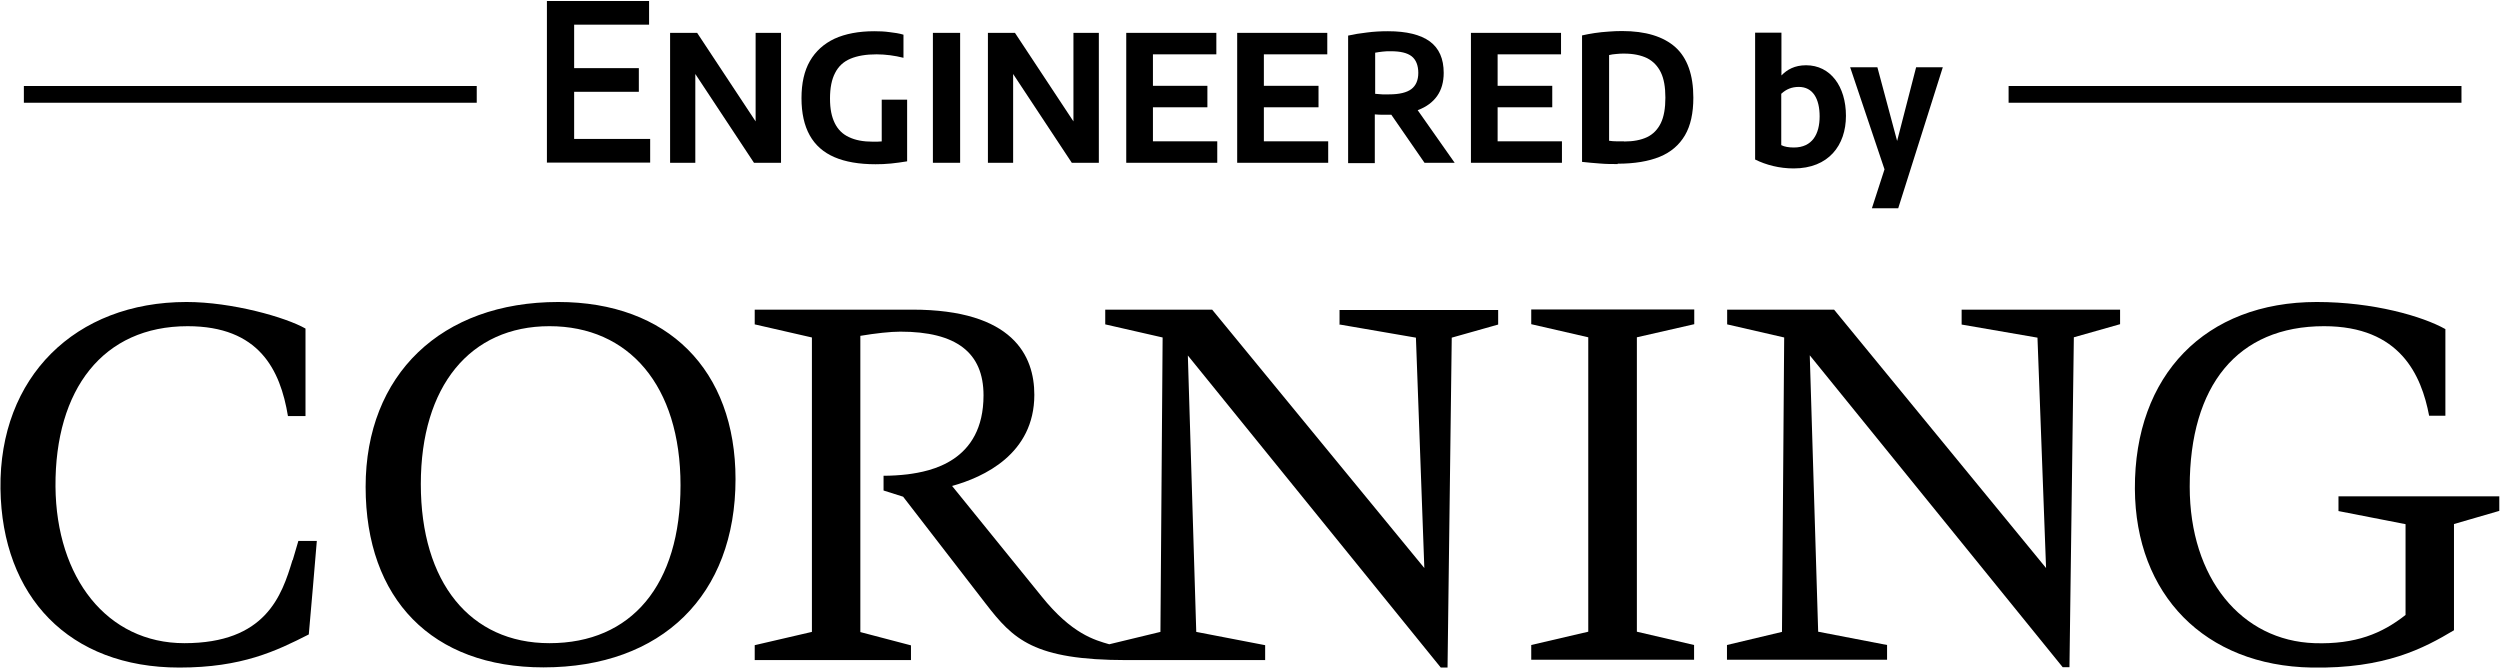
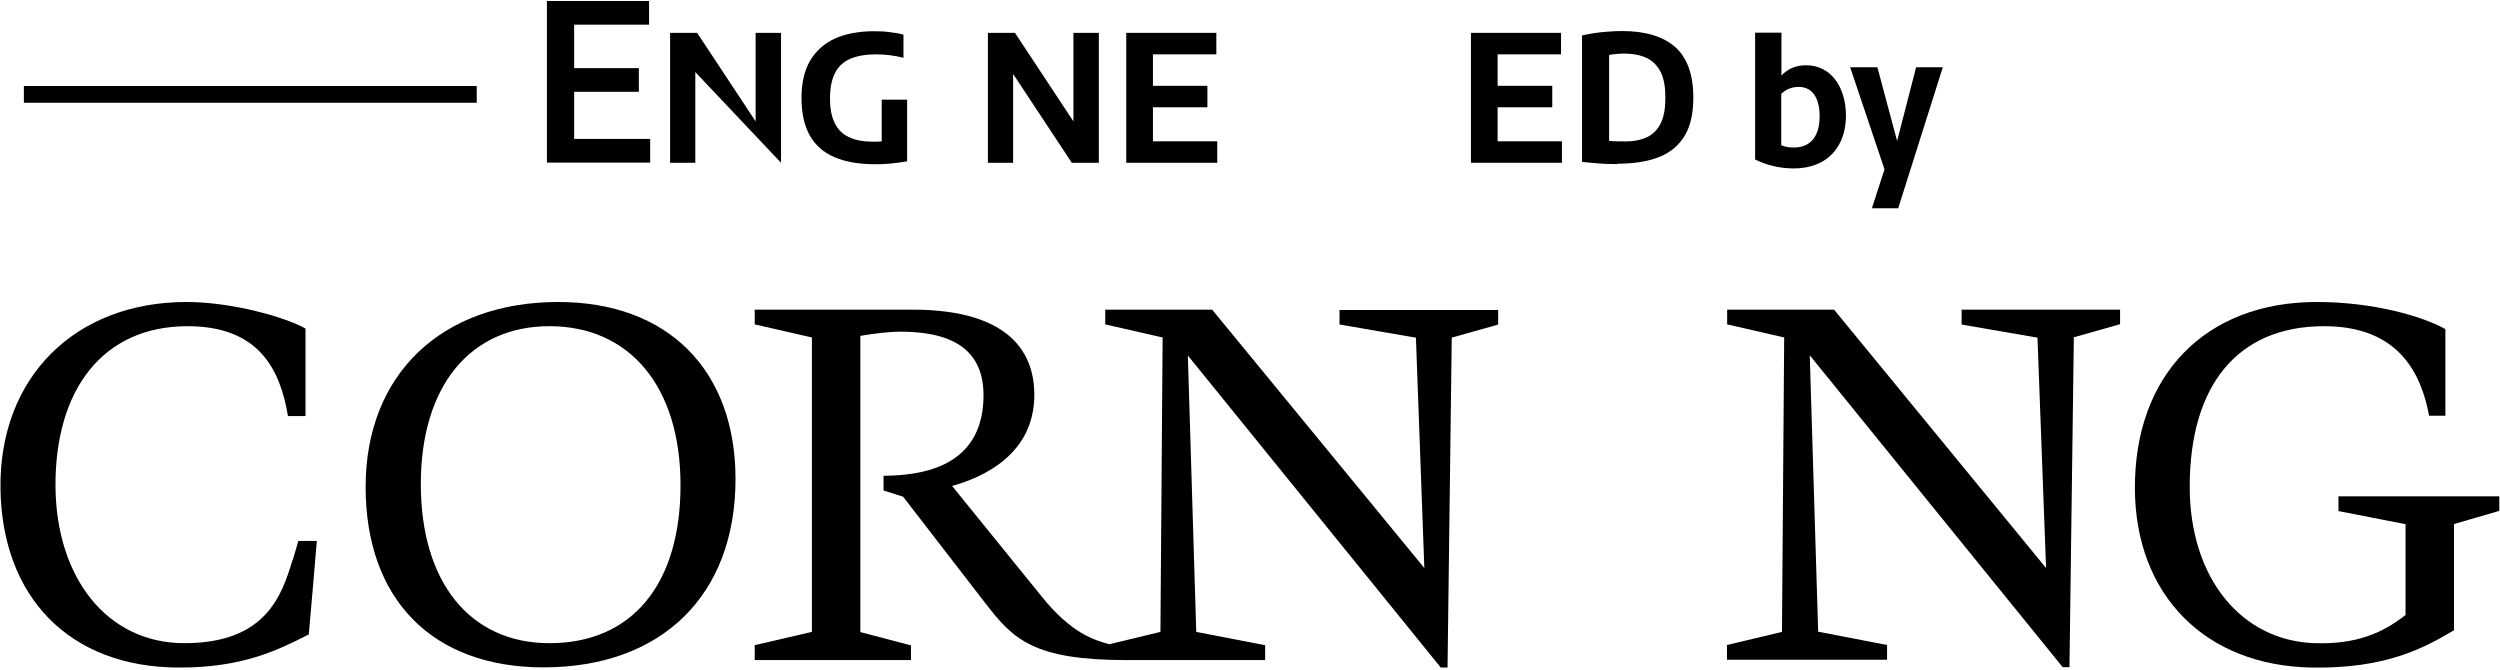
<svg xmlns="http://www.w3.org/2000/svg" width="515" height="138" viewBox="0 0 515 138" fill="none">
  <path d="M60.259 115.364C58.038 122.748 54.725 132.494 37.972 132.494C22.084 132.494 11.581 119.075 11.43 100.22C11.317 80.203 21.218 67.196 38.649 67.196C53.37 67.196 57.737 76.154 59.318 85.713H62.932V67.683C58.866 65.359 47.798 62.21 38.423 62.21C15.496 62.21 -0.203 77.691 0.098 100.67C0.399 122.898 14.216 137.517 36.955 137.517C49.831 137.517 56.908 134.106 63.61 130.695C63.647 130.695 65.266 111.428 65.266 111.428H61.464L60.297 115.401" fill="black" />
  <path d="M113.192 132.494C96.816 132.494 86.688 119.936 86.688 99.732C86.688 79.528 96.853 67.195 113.192 67.195C129.531 67.195 140.186 79.415 140.186 99.957C140.186 120.499 130.096 132.494 113.192 132.494ZM151.518 98.72C151.518 76.192 137.55 62.21 114.999 62.21C90.905 62.21 75.319 77.166 75.319 100.294C75.319 123.422 89.022 137.479 111.95 137.479C136.346 137.479 151.518 122.598 151.518 98.683" fill="black" />
  <path d="M276.019 66.858L291.68 69.557L293.412 117.013L249.703 63.785H227.679V66.821L239.5 69.52L239.049 130.17L228.507 132.719C225.533 131.857 220.79 130.62 214.54 122.823C214.54 122.823 198.201 102.656 196.13 100.107C202.606 98.308 213.072 93.547 213.072 81.327C213.072 73.306 208.705 63.785 187.923 63.785H155.471V66.821L167.254 69.52V130.17L155.471 132.906V135.98H187.66V132.944L177.231 130.207V69.182C180.356 68.658 183.405 68.32 185.476 68.32C196.996 68.32 202.606 72.631 202.606 81.44C202.606 95.159 191.537 97.108 186.982 97.708C185.438 97.896 183.631 98.008 182.012 98.008V101.044L186.041 102.319L203.057 124.36C208.742 131.707 212.884 135.98 232.159 135.98H260.621V132.906L246.428 130.17L244.696 73.231L296.8 137.517H298.193L299.059 69.557L308.622 66.858V63.859H275.944V66.933" fill="black" />
-   <path d="M348.98 132.869L337.196 130.132V69.482L349.017 66.783V63.747H315.436V66.783L327.182 69.482V130.132L315.436 132.869V135.905H348.98V132.869Z" fill="black" />
  <path d="M388.736 132.869L374.543 130.132L372.811 73.193L424.915 137.442H426.308L427.212 69.482L436.737 66.783V63.785H404.096V66.858L419.72 69.557L421.489 117.013L377.818 63.785H355.794V66.821L367.54 69.52L367.088 130.17L355.756 132.869V135.905H388.736V132.869Z" fill="black" />
  <path d="M505.557 107.941L514.856 105.242V102.244H481.726V105.28L495.543 107.979V126.684C490.687 130.507 485.265 132.756 476.832 132.494C461.735 132.006 451.081 119.112 451.081 100.257C451.081 79.415 460.907 67.195 478.752 67.195C494.451 67.195 498.818 77.316 500.4 85.638H503.75V67.795C499.082 65.171 488.955 62.21 477.246 62.21C454.319 62.21 439.674 77.241 439.787 100.707C439.9 122.485 454.168 137.142 476.23 137.517C491.364 137.779 499.308 133.543 505.52 129.832C505.52 129.907 505.52 107.941 505.52 107.941" fill="black" />
  <path d="M112.664 33.534V0.21H133.709V5.083H118.274V28.624H133.935V33.497H112.702L112.664 33.534ZM116.09 18.915V14.042H131.601V18.915H116.09Z" fill="black" />
-   <path d="M138.039 33.534V6.77H143.611L156.562 26.375H155.658V6.77H160.891V33.534H155.319L142.368 13.93H143.234V33.534H138.039Z" fill="black" />
+   <path d="M138.039 33.534V6.77H143.611L156.562 26.375H155.658V6.77H160.891V33.534L142.368 13.93H143.234V33.534H138.039Z" fill="black" />
  <path d="M180.355 33.834C176.967 33.834 174.143 33.347 171.884 32.372C169.626 31.398 167.931 29.898 166.802 27.874C165.673 25.85 165.108 23.301 165.108 20.227C165.108 17.153 165.673 14.604 166.84 12.58C168.007 10.556 169.701 9.019 171.922 7.97C174.143 6.958 176.892 6.433 180.092 6.433C181.146 6.433 182.2 6.47 183.254 6.62C184.271 6.733 185.249 6.883 186.115 7.145V11.905C185.212 11.681 184.271 11.493 183.367 11.381C182.464 11.268 181.522 11.193 180.581 11.193C178.398 11.193 176.628 11.493 175.198 12.093C173.767 12.693 172.713 13.667 172.035 15.017C171.32 16.366 170.981 18.128 170.981 20.302C170.981 22.476 171.32 24.051 171.96 25.363C172.6 26.674 173.579 27.649 174.896 28.249C176.214 28.886 177.833 29.186 179.791 29.186C180.506 29.186 181.221 29.186 181.974 29.111C182.727 29.036 183.405 28.961 184.007 28.849L181.635 30.948V20.527H186.868V33.234C185.739 33.422 184.647 33.572 183.555 33.684C182.464 33.797 181.372 33.834 180.355 33.834Z" fill="black" />
-   <path d="M192.177 33.534V6.77H197.787V33.534H192.177Z" fill="black" />
  <path d="M203.51 33.534V6.77H209.081L222.032 26.375H221.129V6.77H226.362V33.534H220.79L207.839 13.93H208.705V33.534H203.51Z" fill="black" />
  <path d="M232.007 33.534V6.77H250.567V11.193H237.504V29.111H250.756V33.534H232.007ZM235.32 22.101V17.678H248.723V22.101H235.32Z" fill="black" />
-   <path d="M254.861 33.534V6.77H273.421V11.193H260.357V29.111H273.609V33.534H254.861ZM258.211 22.101V17.678H271.614V22.101H258.211Z" fill="black" />
-   <path d="M277.713 33.534V7.332C278.88 7.07 280.197 6.845 281.59 6.695C282.983 6.508 284.452 6.433 285.92 6.433C289.76 6.433 292.621 7.145 294.541 8.532C296.461 9.956 297.402 12.093 297.402 15.017C297.402 16.891 296.951 18.503 296.047 19.777C295.144 21.052 293.826 22.026 292.132 22.664C290.438 23.301 288.442 23.638 286.108 23.638C285.619 23.638 285.092 23.638 284.64 23.638C284.188 23.638 283.699 23.601 283.209 23.563V33.609H277.713V33.534ZM286.183 19.44C288.254 19.44 289.798 19.065 290.739 18.353C291.68 17.641 292.169 16.516 292.169 15.017C292.169 13.517 291.718 12.318 290.814 11.606C289.911 10.893 288.48 10.556 286.522 10.556C285.92 10.556 285.355 10.556 284.828 10.631C284.301 10.706 283.812 10.743 283.285 10.856V19.328C283.849 19.365 284.339 19.402 284.753 19.44C285.167 19.44 285.656 19.44 286.221 19.44H286.183ZM293.449 33.534L284.903 21.164H290.965L299.661 33.534H293.449Z" fill="black" />
  <path d="M303.012 33.534V6.77H321.572V11.193H308.509V29.111H321.761V33.534H303.012ZM306.363 22.101V17.678H319.765V22.101H306.363Z" fill="black" />
  <path d="M333.243 33.797C332.076 33.797 330.871 33.797 329.591 33.684C328.311 33.572 327.068 33.497 325.901 33.347V7.295C326.692 7.107 327.558 6.958 328.499 6.808C329.44 6.658 330.381 6.583 331.36 6.508C332.301 6.433 333.243 6.395 334.146 6.395C339.003 6.395 342.655 7.52 345.139 9.731C347.586 11.943 348.829 15.429 348.829 20.115C348.829 23.301 348.264 25.887 347.097 27.874C345.93 29.861 344.198 31.36 341.902 32.297C339.605 33.234 336.706 33.722 333.243 33.722V33.797ZM334.56 29.148C336.48 29.148 338.024 28.849 339.304 28.249C340.546 27.649 341.488 26.674 342.128 25.363C342.768 24.051 343.069 22.289 343.069 20.115C343.069 17.941 342.768 16.216 342.128 14.904C341.488 13.592 340.546 12.618 339.304 11.98C338.062 11.381 336.48 11.043 334.598 11.043C334.109 11.043 333.544 11.043 332.979 11.118C332.414 11.156 331.925 11.231 331.473 11.343V28.998C332 29.073 332.49 29.111 332.979 29.111C333.506 29.111 333.996 29.111 334.523 29.111L334.56 29.148Z" fill="black" />
  <path d="M361.554 6.733H366.976V15.542C368.143 14.342 369.686 13.443 372.058 13.443C377.065 13.443 380.265 17.791 380.265 23.863C380.265 29.936 376.689 34.697 369.498 34.697C366.562 34.697 363.813 33.984 361.554 32.86V6.771V6.733ZM366.938 19.29V29.899C367.578 30.236 368.519 30.386 369.536 30.386C373.338 30.386 374.844 27.612 374.844 23.976C374.844 20.34 373.451 17.904 370.552 17.904C369.084 17.904 367.955 18.391 366.976 19.29H366.938Z" fill="black" />
  <path d="M385.611 42.906L388.209 34.884L381.131 13.855H386.741L390.807 29.036L394.722 13.855H400.218L391.032 42.906H385.611Z" fill="black" />
  <path d="M98.208 17.716H4.917V21.165H98.208V17.716Z" fill="black" />
-   <path d="M507.063 17.716H413.771V21.165H507.063V17.716Z" fill="black" />
</svg>